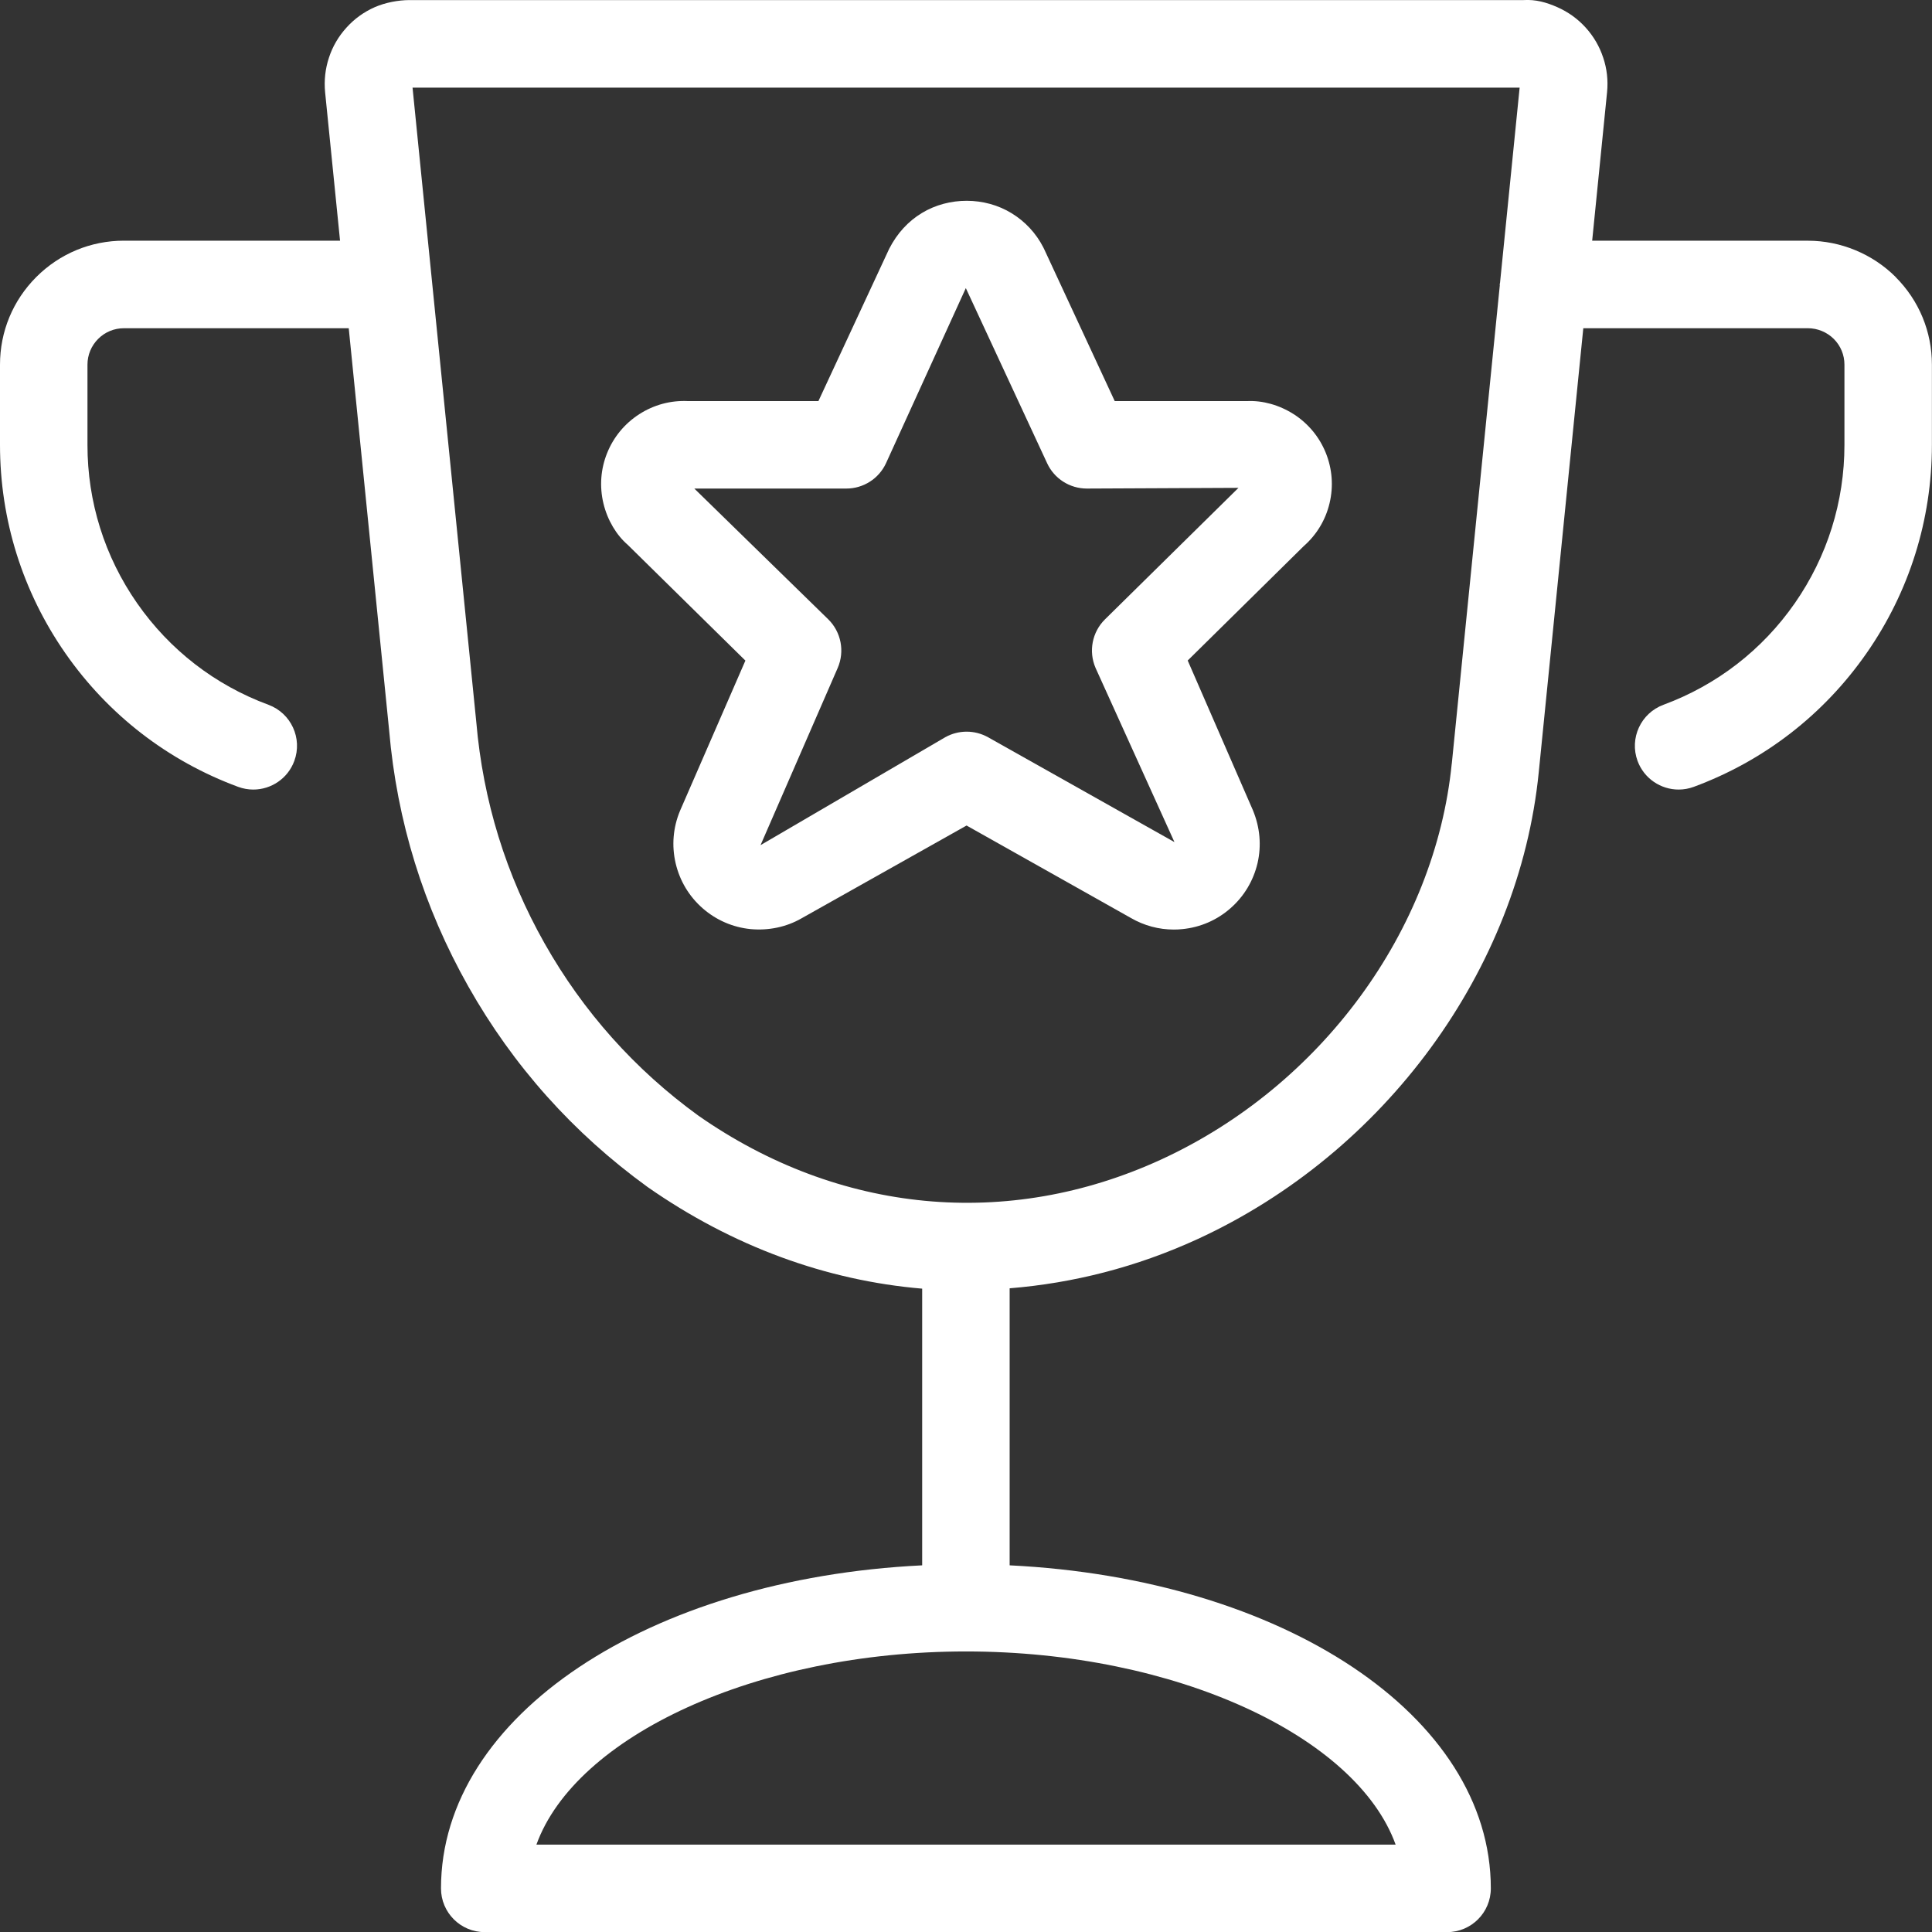
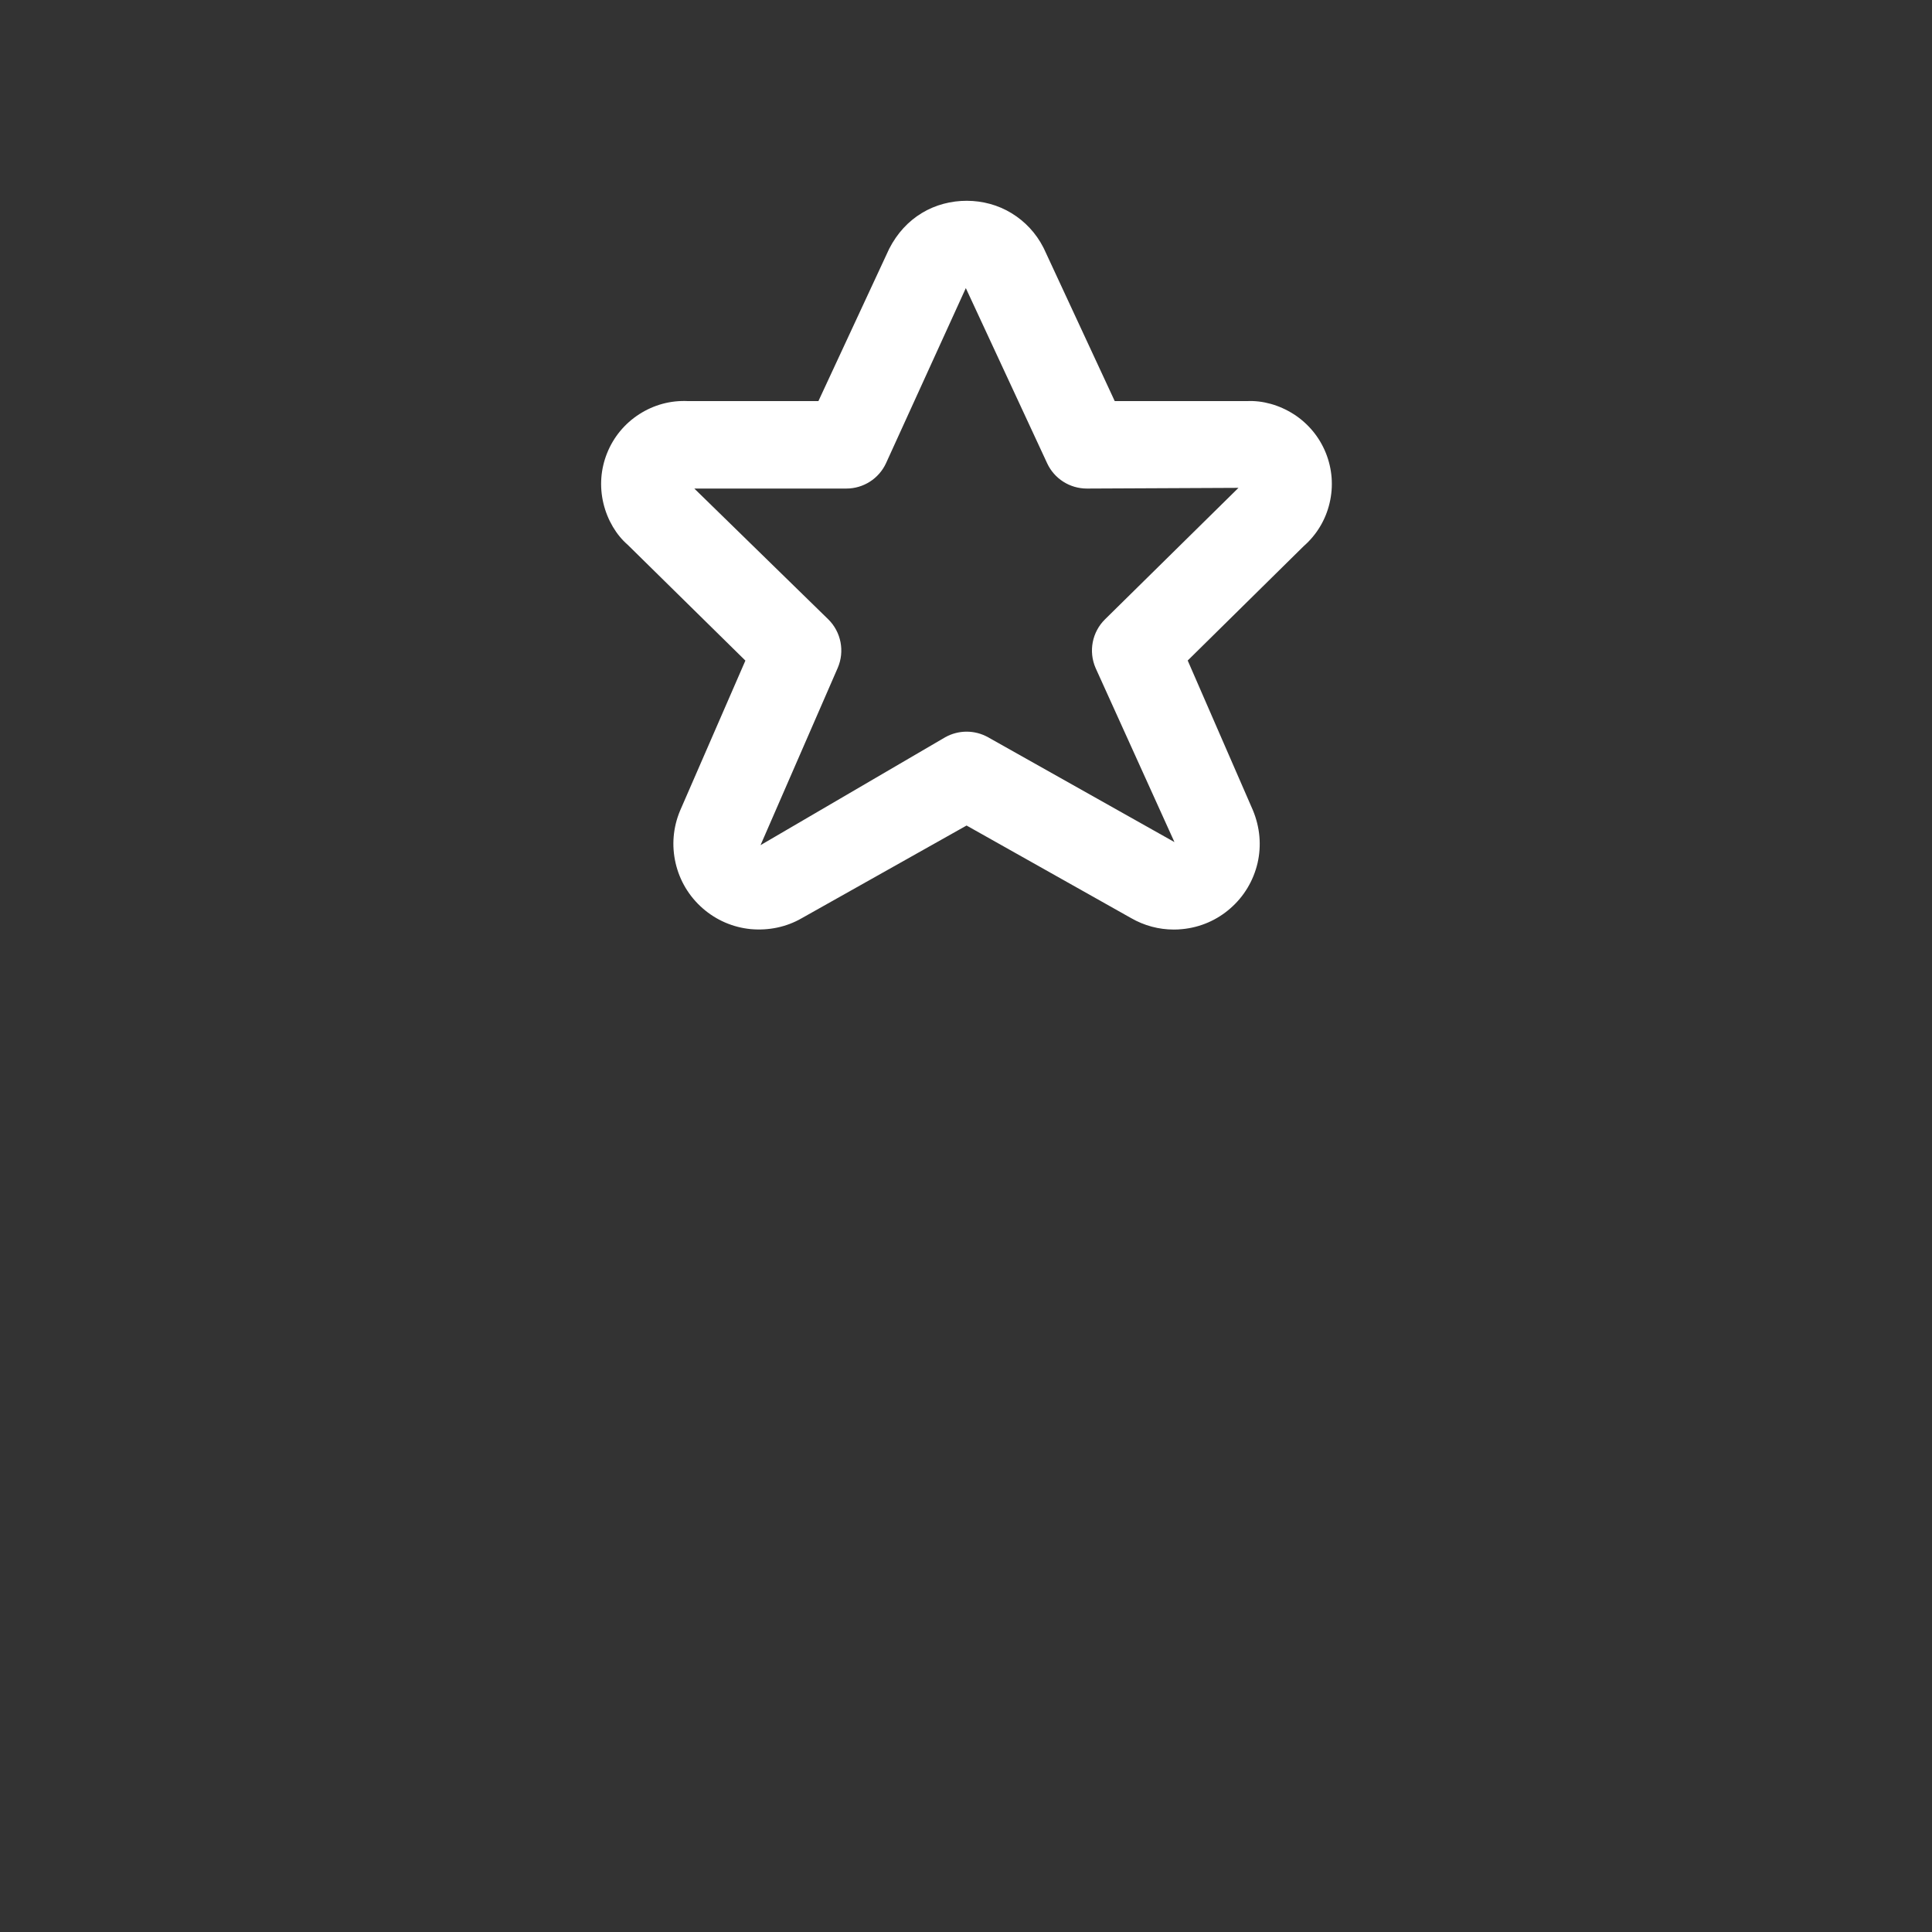
<svg xmlns="http://www.w3.org/2000/svg" viewBox="0 0 43.998 44">
  <rect x="0" y="0" width="43.998" height="44" fill="#333333" stroke="none" />
  <defs>
    <style>
      .cls-1 {
        fill: #fff;
      }
    </style>
  </defs>
  <g data-name="Layer 1" id="Layer_1">
    <g>
-       <path d="M43.171,6.309c-.525-.525-1.253-.827-1.996-.827h-4.916l.339-3.38c.027-.271-.003-.538-.087-.787-.084-.255-.217-.485-.402-.689-.18-.198-.396-.353-.644-.463-.246-.108-.489-.179-.772-.161H9.312c-.237.002-.53.053-.777.161-.247.109-.464.265-.644.465-.182.2-.317.431-.399.683-.085.256-.114.521-.088.791l.34,3.379H2.823c-.754,0-1.463.294-1.996.827S0,7.55,0,8.304v1.826c0,1.705.514,3.346,1.488,4.746.975,1.4,2.335,2.452,3.935,3.043.114.042.231.062.345.062.405,0,.786-.249.934-.651.191-.516-.073-1.089-.589-1.28-1.216-.449-2.249-1.249-2.99-2.312s-1.132-2.311-1.131-3.607v-1.826c0-.222.087-.43.243-.587.157-.157.365-.243.587-.243h5.12l.92,9.158c.177,2.066.784,4.028,1.804,5.833,1.02,1.806,2.388,3.338,4.08,4.565,1.94,1.356,4.077,2.132,6.255,2.316v6.301c-6.219.304-10.958,3.423-10.958,7.357,0,.551.446.996.996.996h21.916c.551,0,.996-.446.996-.996,0-3.934-4.74-7.053-10.958-7.357v-6.309c1.442-.117,2.882-.479,4.276-1.119,4.273-1.963,7.323-6.135,7.773-10.629l1.015-10.116h5.116c.219,0,.433.089.588.243.157.157.243.365.243.587v1.826c0,1.296-.391,2.543-1.131,3.607-.741,1.064-1.775,1.863-2.99,2.312-.516.191-.78.764-.59,1.28.149.402.53.651.935.651.115,0,.232-.02.345-.062,1.599-.591,2.959-1.643,3.934-3.043.975-1.399,1.489-3.041,1.489-4.745v-1.826c0-.754-.294-1.463-.827-1.996ZM31.782,42.008H12.216c.891-2.468,5.01-4.399,9.783-4.399s8.893,1.931,9.784,4.399ZM33.061,17.391c-.38,3.804-2.98,7.344-6.622,9.017-3.491,1.602-7.336,1.234-10.536-1.002-1.444-1.048-2.622-2.367-3.501-3.922-.878-1.554-1.401-3.244-1.555-5.037l-1.002-9.969h0s0,0,0,0l-.45-4.482h25.212l-.446,4.441c0,.015-.008.027-.008.042,0,.005.003.009.003.014l-1.094,10.899h0Z" class="cls-1" />
      <path d="M29.463,9.433c-.331-.212-.71-.315-1.059-.299h-3.018l-1.609-3.465c-.006-.012-.011-.024-.018-.036-.164-.321-.414-.59-.721-.777-.611-.376-1.428-.378-2.044-.005-.308.187-.559.455-.744.814l-1.612,3.469h-2.97c-.398-.019-.777.085-1.111.299-.331.214-.584.519-.731.885-.147.365-.176.761-.084,1.146.092.384.298.723.551.941l2.682,2.639-1.489,3.421c-.158.379-.193.791-.1,1.192.093.4.305.755.615,1.027.309.271.689.435,1.095.475.408.037.814-.047,1.16-.247l3.756-2.112,3.745,2.107c.3.173.633.262.974.262.065,0,.129-.003.195-.01.41-.04.79-.205,1.097-.476.308-.27.521-.625.616-1.029.091-.4.056-.811-.107-1.204l-1.484-3.408,2.64-2.603c.298-.261.502-.602.591-.982.091-.382.061-.777-.086-1.143-.147-.363-.398-.667-.732-.883ZM25.164,14.105c-.293.289-.378.729-.214,1.107l1.796,3.965-4.244-2.387c-.304-.17-.673-.17-.977,0l-4.205,2.457,1.757-4.035c.164-.378.079-.819-.215-1.108l-3.05-2.978h3.462c.388,0,.74-.225.903-.576l1.818-3.989,1.852,3.989c.163.352.516.576.904.576l3.453-.016-3.039,2.994Z" class="cls-1" />
    </g>
  </g>
</svg>